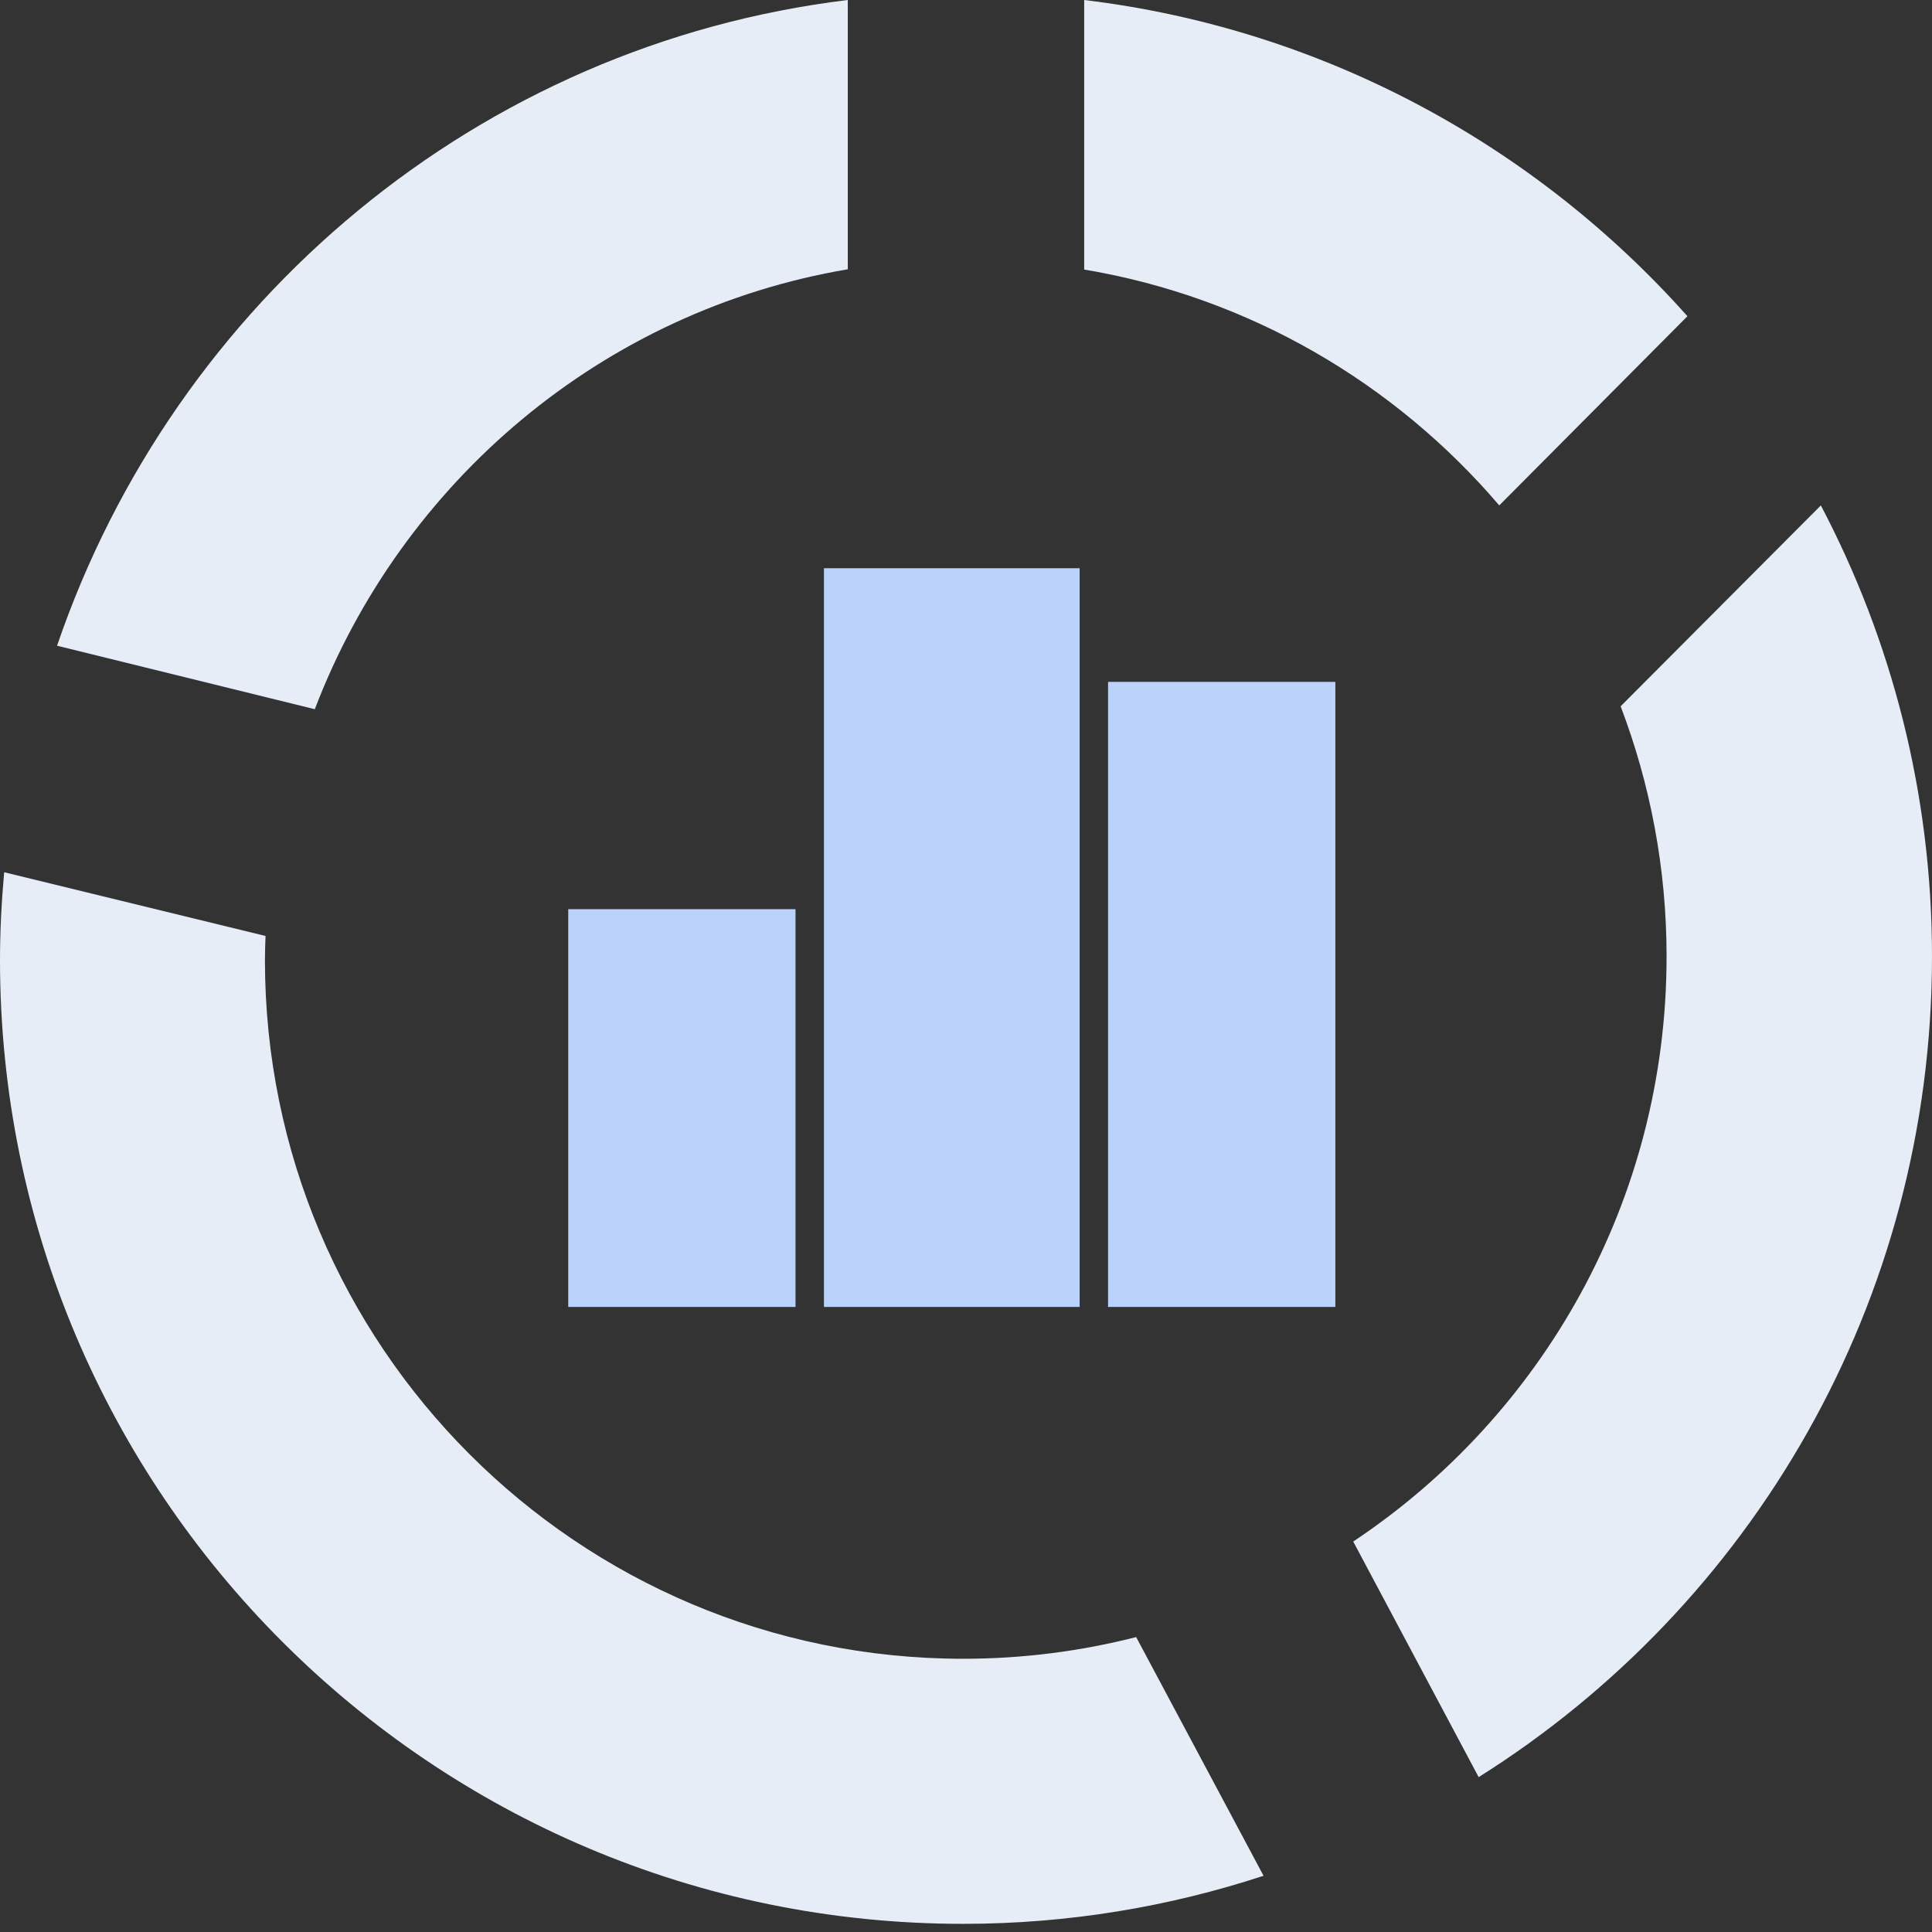
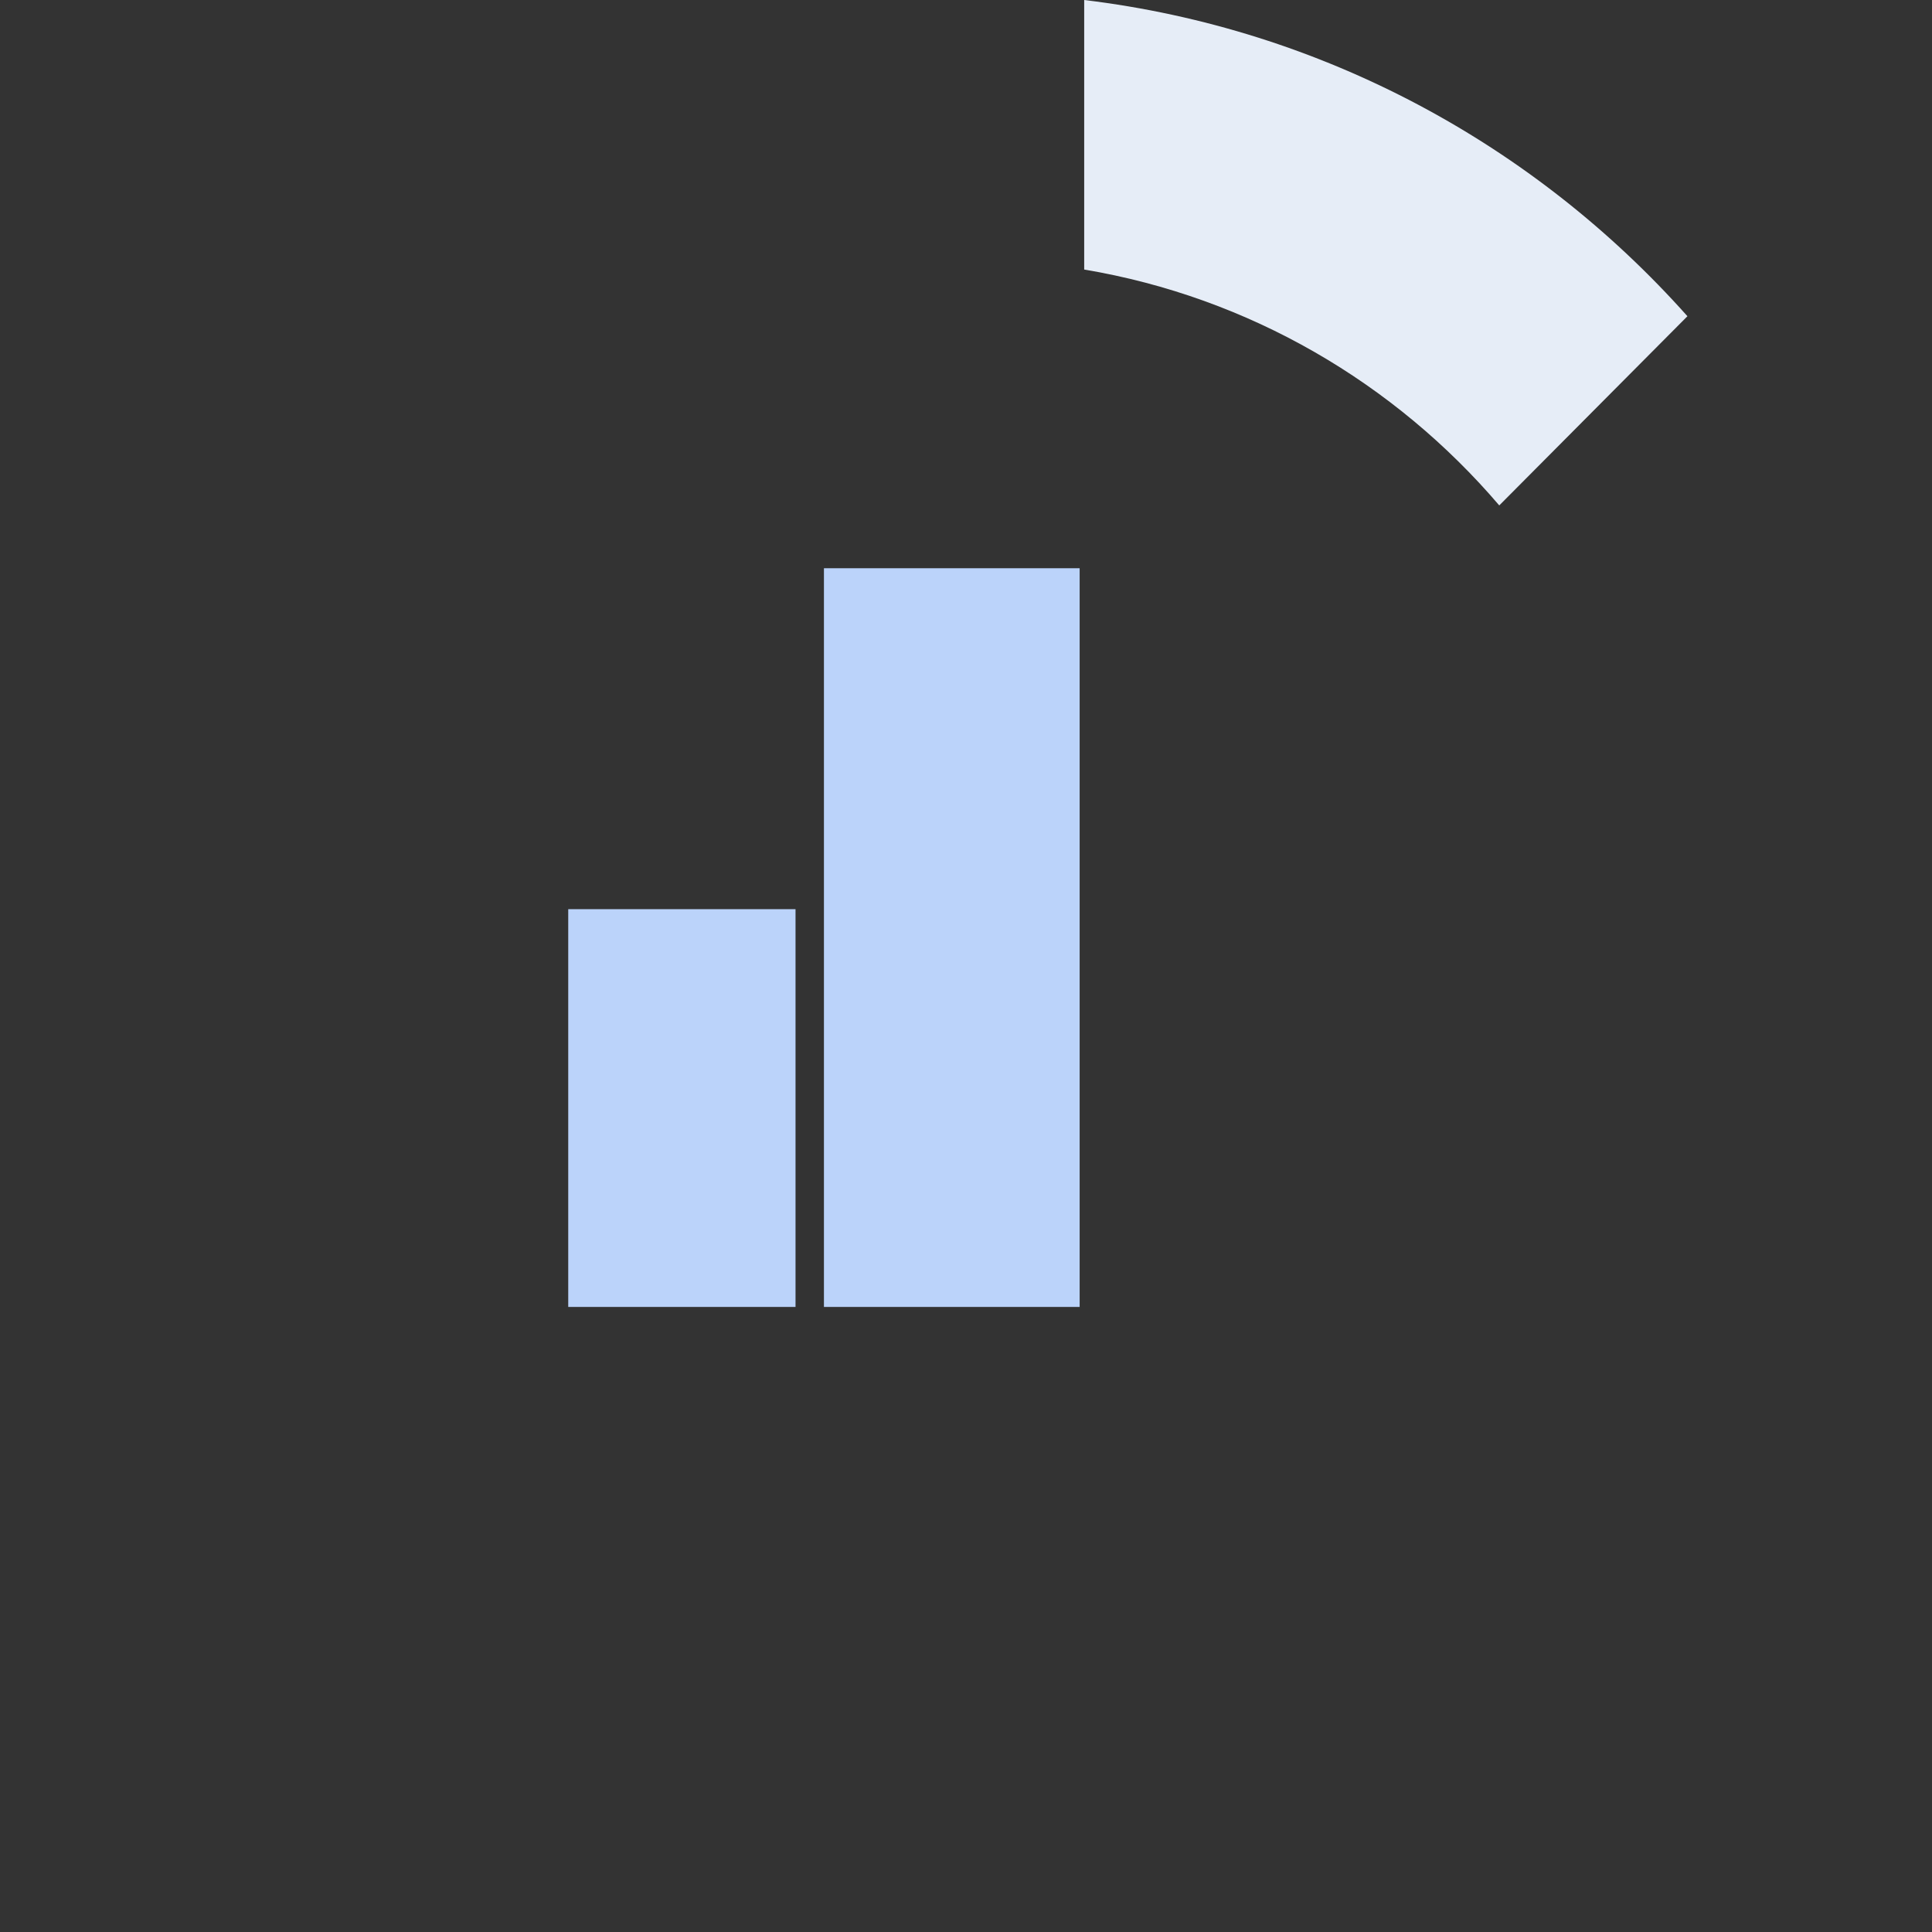
<svg xmlns="http://www.w3.org/2000/svg" width="68" height="68" viewBox="0 0 68 68" fill="none">
  <rect x="0" y="0" width="68" height="68" fill="#333333" stroke="none" />
-   <path d="M33.899 58.383C20.327 58.383 9.325 47.372 9.325 33.791C9.325 33.507 9.337 33.226 9.346 32.943L0.147 30.7C0.055 31.719 0 32.748 0 33.79C0 52.526 15.178 67.713 33.899 67.713C37.593 67.713 41.145 67.114 44.473 66.021L39.989 57.62C38.04 58.117 36.001 58.383 33.899 58.383Z" fill="#E6EDF7" />
-   <path d="M29.839 9.478V0C16.859 1.575 6.15 10.598 2.008 22.727L11.08 24.962C14.146 16.934 21.229 10.932 29.839 9.478Z" fill="#E6EDF7" />
  <path d="M52.769 17.789L59.392 11.13C54.027 5.106 46.566 1.014 38.16 0V9.487C43.971 10.463 49.091 13.482 52.769 17.789Z" fill="#E6EDF7" />
-   <path d="M64.088 17.789L57.041 24.859C58.082 27.596 58.658 30.561 58.658 33.663C58.658 42.264 54.273 49.835 47.629 54.257L52.044 62.549C61.625 56.525 68 45.844 68 33.663C68 27.93 66.582 22.531 64.088 17.789Z" fill="#E6EDF7" />
-   <path d="M39 24H47V46H39V24Z" fill="#BBD3FA" />
  <path d="M38 22.883V20H29V30.114V46H38V22.883Z" fill="#BBD3FA" />
  <path d="M20 32H28V46H20V32Z" fill="#BBD3FA" />
</svg>